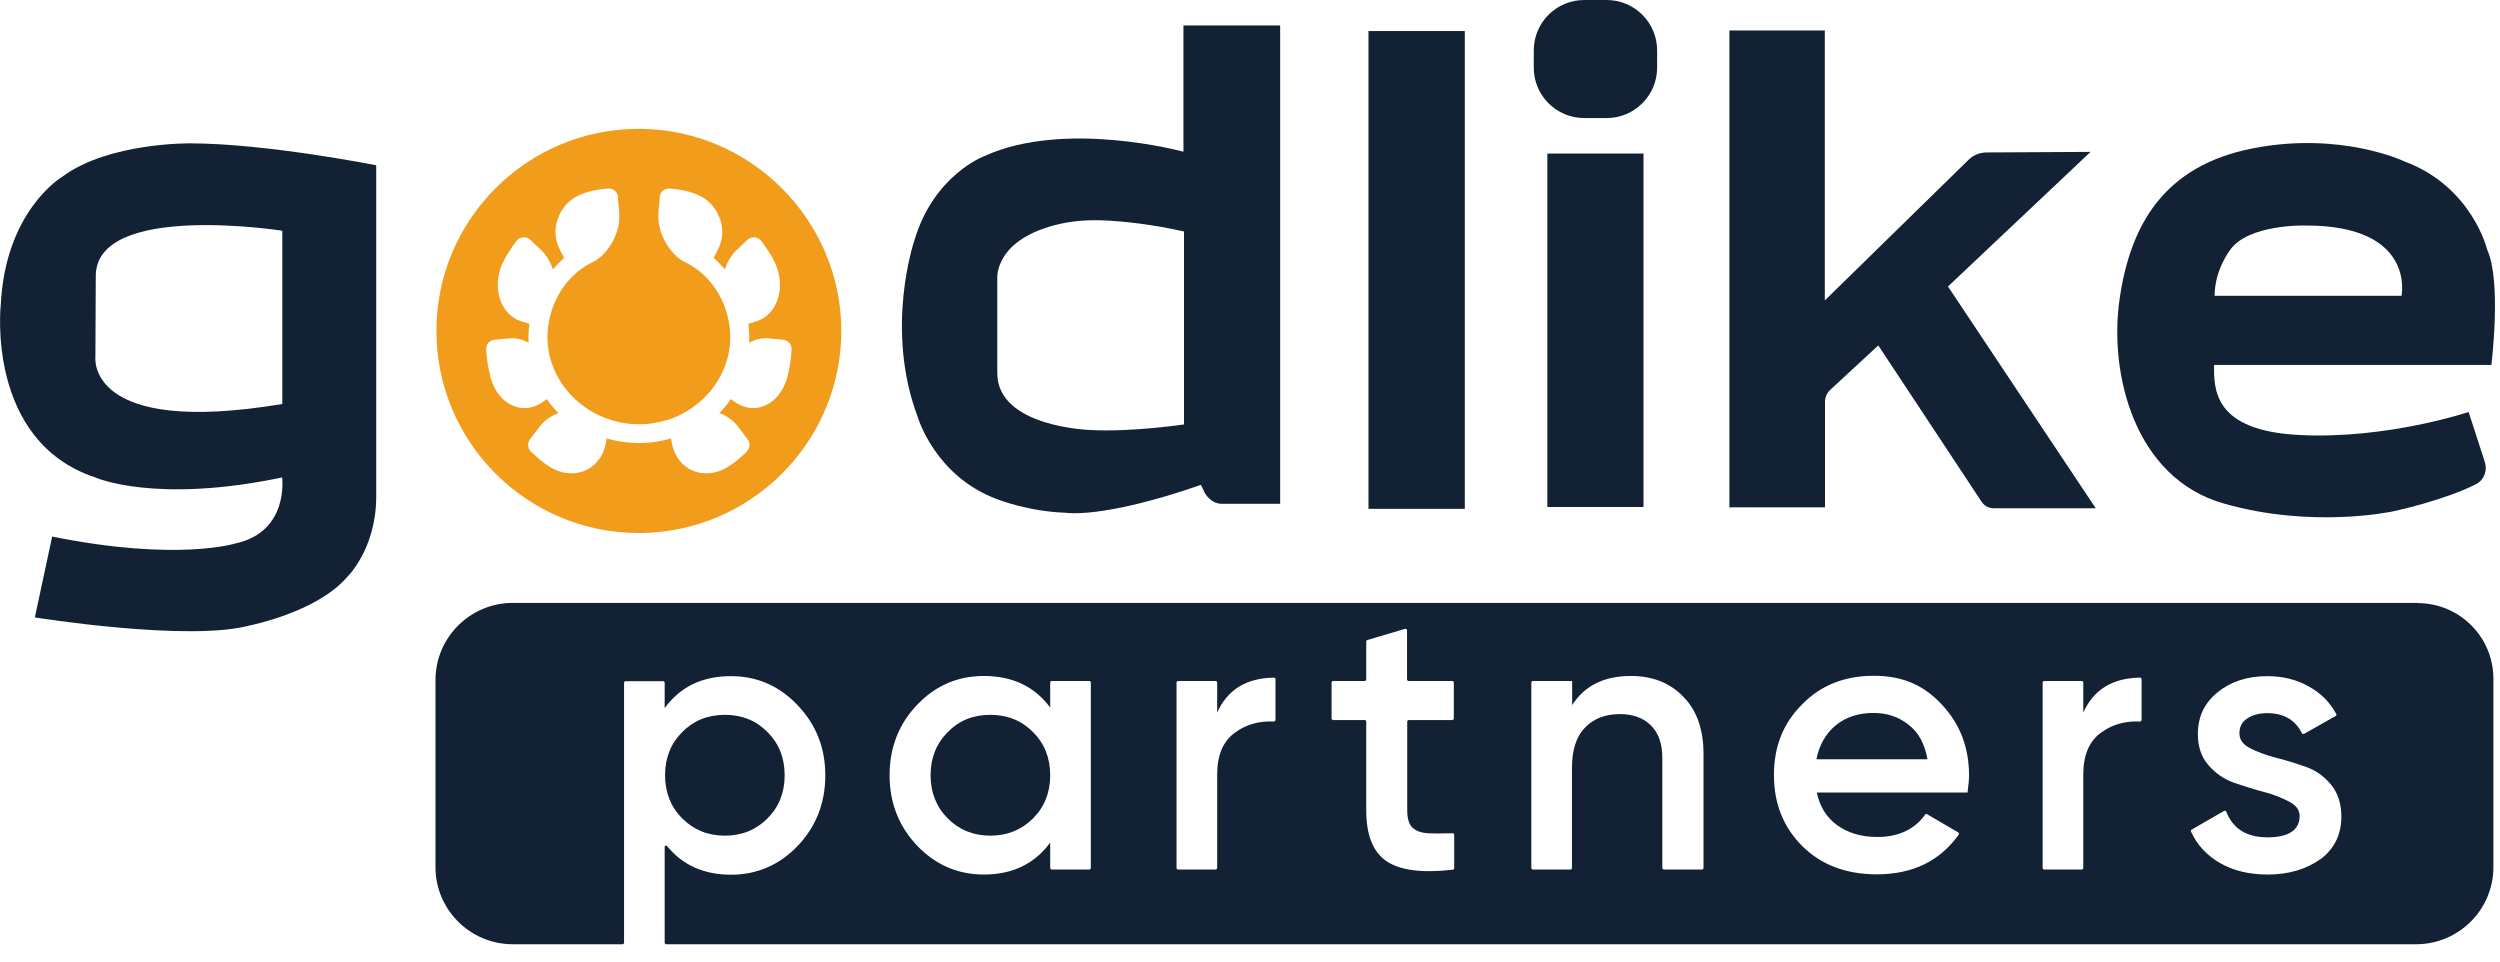
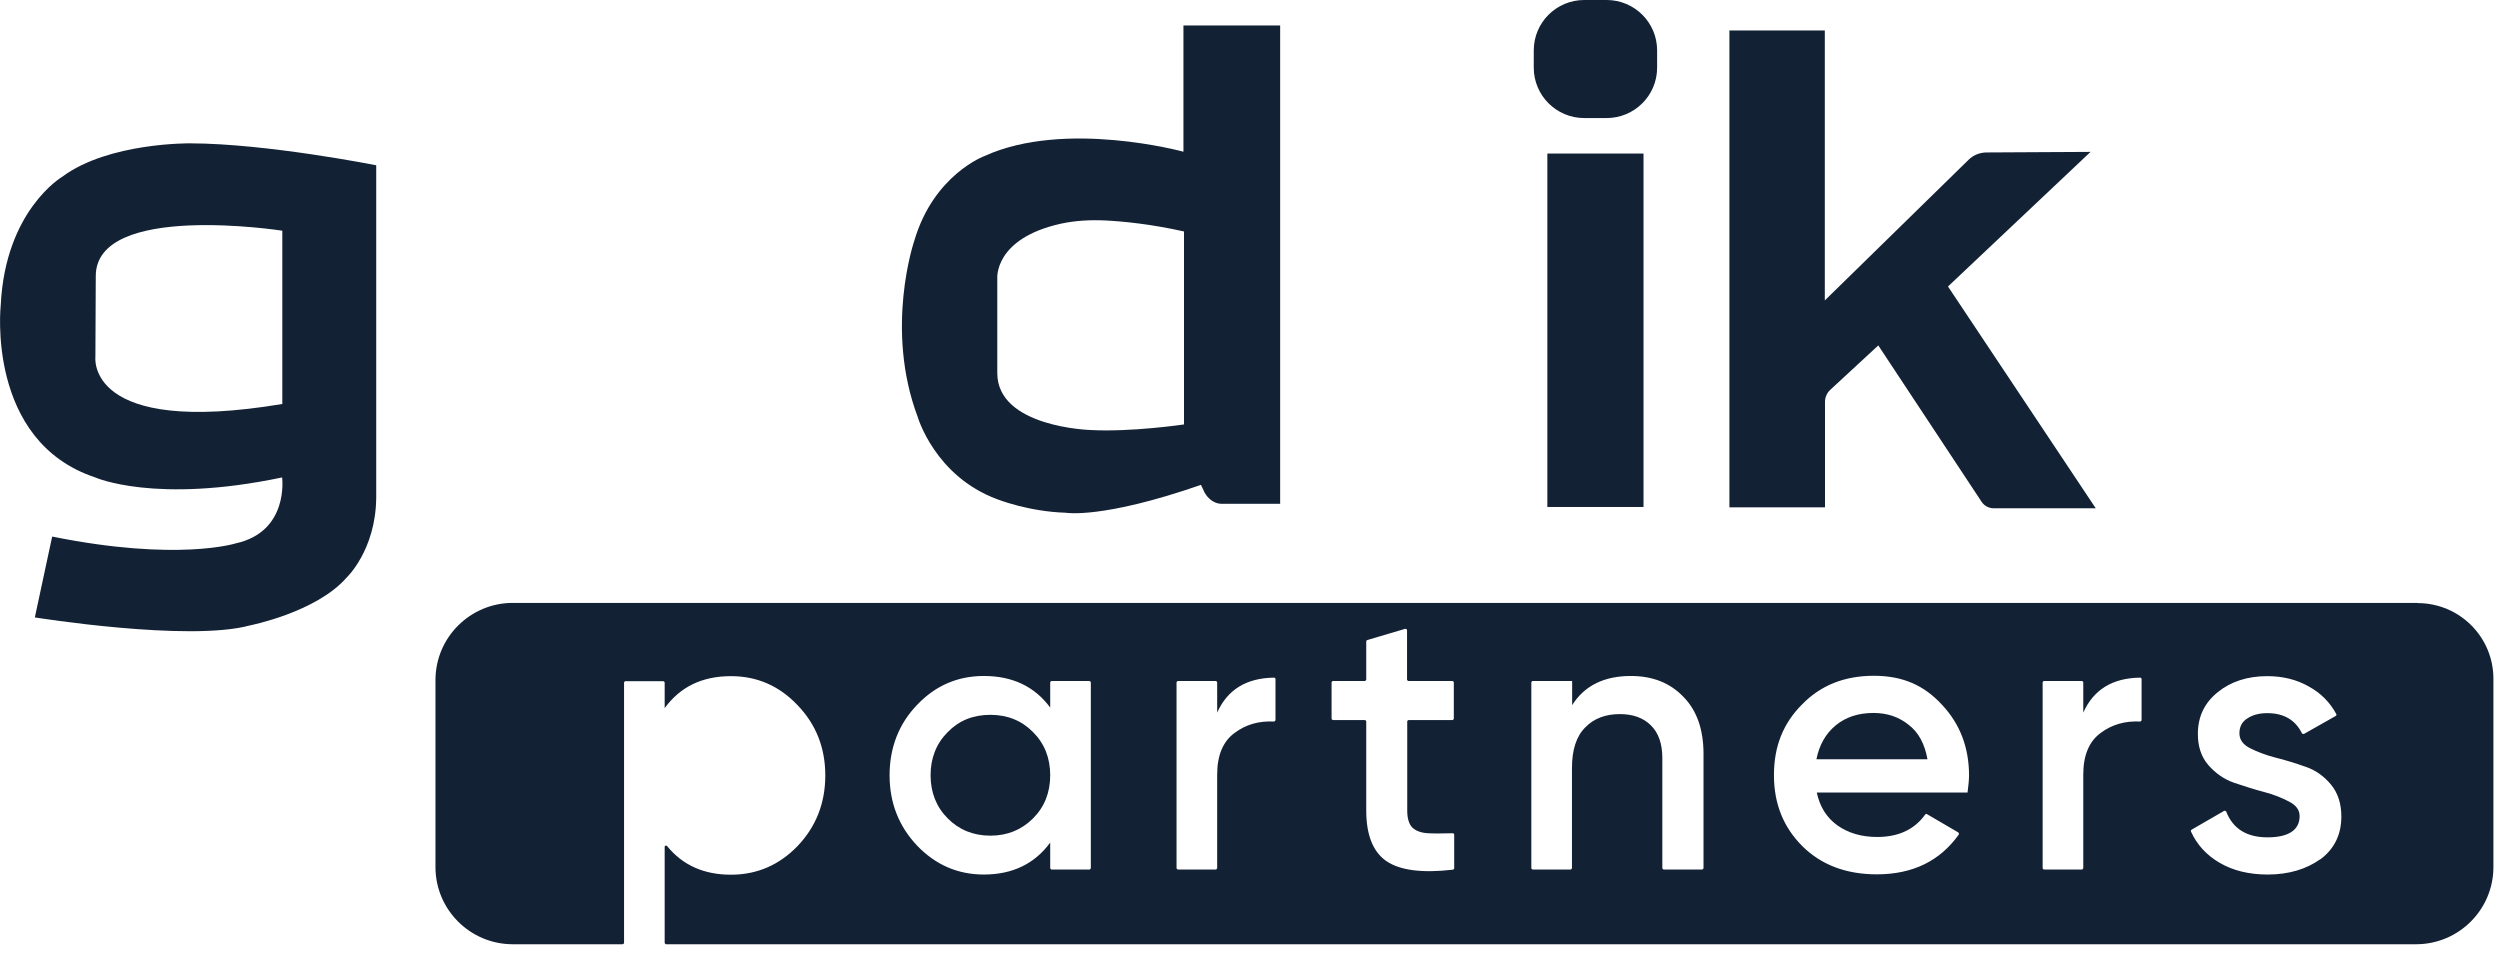
<svg xmlns="http://www.w3.org/2000/svg" width="143" height="55" viewBox="0 0 143 55" fill="none">
  <g clip-path="url(#clip0_155_59)">
    <path d="M10.893 8.199C10.893 8.199 6.225 8.136 3.571 10.103C3.571 10.103 0.309 12.007 0.043 17.441C0.043 17.441 -0.821 25.225 5.447 27.309C5.447 27.309 8.868 28.84 16.137 27.309C16.137 27.309 16.553 30.414 13.472 31.084C13.472 31.084 10.147 32.137 2.984 30.691L1.993 35.316C1.993 35.316 10.808 36.731 14.293 35.774C14.293 35.774 18.077 35.029 19.814 33.051C19.814 33.051 21.498 31.477 21.52 28.457V9.454C21.52 9.454 15.263 8.21 10.893 8.199ZM16.148 23.108C4.882 24.991 5.457 20.407 5.457 20.407L5.478 15.803C5.457 11.528 16.148 13.197 16.148 13.197V23.108Z" fill="#132135" />
-     <path d="M36.538 7.369C30.132 7.369 24.962 12.569 24.962 18.928C24.962 25.288 30.132 30.488 36.538 30.488C42.943 30.488 48.123 25.277 48.123 18.928C48.123 12.58 42.911 7.369 36.538 7.369ZM43.913 23.118C42.794 23.746 41.91 22.874 41.803 22.831C41.6 23.14 41.366 23.395 41.142 23.629C41.579 23.788 41.952 24.054 42.219 24.405L42.762 25.128C42.933 25.341 42.901 25.66 42.698 25.851C41.995 26.511 41.323 27.074 40.396 27.074C39.416 27.074 38.659 26.394 38.446 25.426L38.382 25.075C37.795 25.256 37.188 25.341 36.548 25.341C35.909 25.341 35.291 25.256 34.704 25.075L34.64 25.426C34.427 26.394 33.67 27.074 32.69 27.074C31.763 27.074 31.091 26.511 30.388 25.851C30.174 25.66 30.153 25.341 30.313 25.128L30.867 24.405C31.134 24.054 31.507 23.788 31.944 23.629C31.72 23.395 31.485 23.14 31.283 22.831C31.176 22.874 30.292 23.746 29.172 23.118C28.576 22.81 28.149 22.119 28 21.321C27.904 20.96 27.851 20.534 27.808 20.013C27.787 19.705 28 19.45 28.309 19.428L29.141 19.354C29.524 19.322 29.855 19.407 30.238 19.598C30.228 19.481 30.228 19.375 30.228 19.258C30.228 19.003 30.249 18.769 30.281 18.524L29.951 18.418C28.49 18.046 28.096 16.217 28.842 14.866C29.034 14.494 29.279 14.133 29.535 13.792C29.727 13.537 30.11 13.494 30.345 13.728L30.985 14.335C31.262 14.611 31.485 14.983 31.624 15.409C31.826 15.175 32.04 14.951 32.264 14.749L32.061 14.356C31.72 13.75 31.677 13.016 31.954 12.399C32.423 11.229 33.511 10.9 34.758 10.783C35.067 10.751 35.333 10.974 35.355 11.283C35.322 11.867 35.706 12.697 34.971 13.941C34.64 14.483 34.267 14.834 33.83 15.026C32.146 15.898 31.336 17.631 31.315 19.247V19.301C31.315 19.45 31.326 19.609 31.336 19.758C31.539 21.661 32.871 23.256 34.662 23.927C34.672 23.927 34.704 23.937 34.726 23.937C34.939 24.033 35.163 24.086 35.386 24.139C35.76 24.224 36.143 24.267 36.548 24.267C36.953 24.267 37.337 24.224 37.699 24.139H37.71C37.977 24.086 38.232 24.012 38.477 23.916H38.488C40.247 23.225 41.547 21.651 41.75 19.758C41.76 19.609 41.771 19.45 41.771 19.301V19.247C41.75 17.631 40.94 15.898 39.256 15.026C38.819 14.834 38.446 14.483 38.115 13.941C37.38 12.697 37.763 11.867 37.731 11.283C37.753 10.974 38.019 10.751 38.328 10.783C39.575 10.9 40.663 11.229 41.132 12.399C41.409 13.016 41.366 13.75 41.025 14.356L40.822 14.749C41.046 14.951 41.259 15.175 41.462 15.409C41.6 14.983 41.824 14.611 42.101 14.335L42.741 13.728C42.975 13.494 43.359 13.537 43.551 13.792C43.807 14.133 44.052 14.494 44.244 14.866C44.99 16.217 44.596 18.046 43.135 18.418L42.805 18.524C42.837 18.769 42.858 19.003 42.858 19.247C42.858 19.375 42.858 19.481 42.847 19.598C43.231 19.407 43.562 19.322 43.945 19.354L44.777 19.428C45.086 19.45 45.299 19.705 45.278 20.013C45.235 20.534 45.182 20.96 45.096 21.321C44.937 22.119 44.51 22.81 43.913 23.118Z" fill="#F29C1C" />
    <path d="M56.65 40.888C55.659 40.888 54.849 41.217 54.209 41.877C53.559 42.525 53.229 43.365 53.229 44.344C53.229 45.322 53.559 46.162 54.209 46.811C54.849 47.46 55.67 47.8 56.65 47.8C57.631 47.8 58.441 47.46 59.091 46.811C59.741 46.162 60.072 45.333 60.072 44.344C60.072 43.355 59.741 42.525 59.091 41.877C58.441 41.217 57.62 40.888 56.65 40.888Z" fill="#132135" />
    <path d="M109.165 41.451C108.59 40.994 107.929 40.781 107.161 40.781C106.309 40.781 105.573 41.015 104.998 41.494C104.422 41.972 104.06 42.621 103.9 43.429H110.252C110.092 42.547 109.741 41.887 109.165 41.451Z" fill="#132135" />
-     <path d="M41.462 47.8C42.453 47.8 43.253 47.46 43.903 46.811C44.553 46.162 44.883 45.333 44.883 44.344C44.883 43.355 44.553 42.525 43.903 41.877C43.253 41.217 42.443 40.888 41.462 40.888C40.481 40.888 39.671 41.217 39.021 41.877C38.371 42.525 38.041 43.365 38.041 44.344C38.041 45.322 38.371 46.162 39.021 46.811C39.671 47.46 40.481 47.8 41.462 47.8Z" fill="#132135" />
    <path d="M138.306 34.486H29.332C26.892 34.486 24.909 36.464 24.909 38.9V49.597C24.909 52.033 26.892 54.011 29.332 54.011H35.621C35.621 54.011 35.696 53.979 35.696 53.936V39.038C35.696 39.038 35.727 38.963 35.77 38.963H37.944C37.944 38.963 38.019 38.995 38.019 39.038V40.505C38.914 39.282 40.161 38.676 41.814 38.676C43.295 38.676 44.574 39.229 45.619 40.335C46.674 41.43 47.207 42.77 47.207 44.355C47.207 45.939 46.674 47.29 45.619 48.396C44.574 49.48 43.295 50.033 41.814 50.033C40.247 50.033 39.042 49.48 38.158 48.396C38.115 48.343 38.019 48.364 38.019 48.438V53.936C38.019 53.936 38.051 54.011 38.094 54.011H138.199C140.64 54.011 142.623 52.033 142.623 49.597V38.825C142.623 36.432 140.683 34.497 138.284 34.497L138.306 34.486ZM62.321 49.736H60.146C60.146 49.736 60.072 49.704 60.072 49.661V48.194C59.187 49.406 57.919 50.023 56.277 50.023C54.785 50.023 53.517 49.47 52.462 48.374C51.417 47.269 50.884 45.929 50.884 44.344C50.884 42.76 51.417 41.398 52.462 40.314C53.517 39.208 54.785 38.666 56.277 38.666C57.919 38.666 59.187 39.272 60.072 40.473V39.027C60.072 39.027 60.104 38.953 60.146 38.953H62.321C62.321 38.953 62.395 38.985 62.395 39.027V49.661C62.395 49.661 62.363 49.736 62.321 49.736ZM72.958 41.197C72.958 41.197 72.915 41.271 72.873 41.271C72.009 41.228 71.263 41.441 70.624 41.92C69.963 42.398 69.622 43.196 69.622 44.302V49.661C69.622 49.661 69.59 49.736 69.547 49.736H67.373C67.373 49.736 67.298 49.704 67.298 49.661V39.027C67.298 39.027 67.33 38.953 67.373 38.953H69.547C69.547 38.953 69.622 38.985 69.622 39.027V40.761C70.208 39.453 71.285 38.782 72.873 38.761C72.915 38.761 72.958 38.793 72.958 38.846V41.207V41.197ZM83.094 41.186H80.568C80.568 41.186 80.494 41.218 80.494 41.26V46.365C80.494 46.811 80.59 47.13 80.781 47.332C80.984 47.524 81.282 47.641 81.687 47.662C82.092 47.683 82.529 47.673 83.094 47.662C83.137 47.662 83.18 47.694 83.18 47.736V49.672C83.18 49.672 83.148 49.746 83.105 49.746C81.357 49.948 80.099 49.789 79.321 49.268C78.543 48.747 78.149 47.768 78.149 46.365V41.26C78.149 41.26 78.117 41.186 78.074 41.186H76.241C76.241 41.186 76.166 41.154 76.166 41.111V39.027C76.166 39.027 76.198 38.953 76.241 38.953H78.074C78.074 38.953 78.149 38.921 78.149 38.878V36.688C78.149 36.688 78.17 36.624 78.202 36.613L80.387 35.965C80.387 35.965 80.483 35.986 80.483 36.039V38.878C80.483 38.878 80.515 38.953 80.558 38.953H83.084C83.084 38.953 83.158 38.985 83.158 39.027V41.111C83.158 41.111 83.126 41.186 83.084 41.186H83.094ZM97.334 49.736H95.16C95.16 49.736 95.085 49.704 95.085 49.661V43.355C95.085 42.547 94.872 41.93 94.435 41.494C93.998 41.058 93.401 40.846 92.655 40.846C91.845 40.846 91.174 41.09 90.673 41.611C90.161 42.122 89.916 42.898 89.916 43.951V49.661C89.916 49.661 89.884 49.736 89.841 49.736H87.667C87.667 49.736 87.592 49.704 87.592 49.661V39.027C87.592 39.027 87.624 38.953 87.667 38.953H89.927V40.335C90.63 39.218 91.76 38.666 93.284 38.666C94.531 38.666 95.522 39.059 96.29 39.857C97.057 40.633 97.441 41.728 97.441 43.121V49.661C97.441 49.661 97.409 49.736 97.366 49.736H97.334ZM112.533 45.333H103.921C104.092 46.152 104.486 46.769 105.104 47.215C105.722 47.651 106.479 47.875 107.375 47.875C108.6 47.875 109.517 47.439 110.124 46.588C110.146 46.556 110.188 46.545 110.22 46.567L112.022 47.62C112.022 47.62 112.075 47.705 112.043 47.736C110.967 49.246 109.41 50.012 107.353 50.012C105.595 50.012 104.177 49.47 103.1 48.406C102.013 47.322 101.47 45.982 101.47 44.334C101.47 42.685 102.003 41.367 103.079 40.293C104.145 39.197 105.509 38.655 107.183 38.655C108.856 38.655 110.071 39.208 111.094 40.325C112.118 41.42 112.629 42.77 112.629 44.355C112.629 44.589 112.597 44.918 112.544 45.333H112.533ZM122.499 41.197C122.499 41.197 122.467 41.271 122.414 41.271C121.561 41.228 120.804 41.441 120.165 41.92C119.504 42.398 119.163 43.196 119.163 44.302V49.661C119.163 49.661 119.131 49.736 119.088 49.736H116.914C116.914 49.736 116.839 49.704 116.839 49.661V39.027C116.839 39.027 116.871 38.953 116.914 38.953H119.088C119.088 38.953 119.163 38.985 119.163 39.027V40.761C119.749 39.453 120.826 38.782 122.414 38.761C122.456 38.761 122.499 38.793 122.499 38.846V41.207V41.197ZM132.731 49.14C131.932 49.714 130.919 50.023 129.715 50.023C128.638 50.023 127.732 49.799 126.965 49.353C126.219 48.917 125.675 48.332 125.324 47.566C125.302 47.524 125.324 47.481 125.356 47.46L127.232 46.375C127.232 46.375 127.317 46.375 127.338 46.418C127.722 47.407 128.511 47.896 129.704 47.896C130.898 47.896 131.538 47.481 131.538 46.684C131.538 46.333 131.346 46.067 130.941 45.854C130.536 45.642 130.077 45.45 129.502 45.301C128.926 45.152 128.351 44.961 127.775 44.77C127.21 44.568 126.72 44.227 126.315 43.759C125.91 43.291 125.718 42.696 125.718 41.983C125.718 40.984 126.102 40.197 126.858 39.591C127.605 38.985 128.553 38.676 129.683 38.676C130.578 38.676 131.367 38.868 132.071 39.272C132.753 39.644 133.275 40.176 133.637 40.846C133.659 40.888 133.637 40.931 133.605 40.952L131.783 41.983C131.783 41.983 131.697 41.983 131.676 41.952C131.292 41.175 130.632 40.792 129.683 40.792C129.235 40.792 128.862 40.888 128.553 41.09C128.244 41.282 128.095 41.569 128.095 41.941C128.095 42.302 128.287 42.579 128.692 42.792C129.097 42.994 129.576 43.185 130.152 43.334C130.717 43.472 131.292 43.653 131.868 43.855C132.444 44.046 132.934 44.397 133.339 44.886C133.733 45.365 133.925 45.982 133.925 46.705C133.925 47.747 133.52 48.555 132.731 49.151V49.14Z" fill="#132135" />
-     <path d="M83.787 1.776H78.277V29.106H83.787V1.776Z" fill="#132135" />
    <path d="M94.009 8.783H88.509V28.999H94.009V8.783Z" fill="#132135" />
-     <path d="M91.898 0H90.619C89.024 0 87.731 1.29 87.731 2.882V3.871C87.731 5.462 89.024 6.753 90.619 6.753H91.898C93.493 6.753 94.787 5.462 94.787 3.871V2.882C94.787 1.29 93.493 0 91.898 0Z" fill="#132135" />
+     <path d="M91.898 0H90.619C89.024 0 87.731 1.29 87.731 2.882V3.871C87.731 5.462 89.024 6.753 90.619 6.753H91.898C93.493 6.753 94.787 5.462 94.787 3.871V2.882C94.787 1.29 93.493 0 91.898 0" fill="#132135" />
    <path d="M98.933 1.744H104.379V17.185L112.597 9.145C112.874 8.869 113.247 8.72 113.642 8.72L119.579 8.688L111.425 16.387L119.877 29.074H114.047C113.77 29.074 113.514 28.946 113.354 28.712L107.438 19.758L104.689 22.3C104.497 22.481 104.39 22.725 104.39 22.991V29.021H98.922V1.744H98.933Z" fill="#132135" />
    <path d="M67.693 1.457V8.678C67.693 8.678 60.925 6.827 56.32 8.922C56.32 8.922 53.4 9.986 52.291 13.793C52.291 13.793 50.586 18.791 52.494 23.852C52.494 23.852 53.474 27.234 57.034 28.553C57.034 28.553 58.814 29.265 60.967 29.329C60.967 29.329 63.035 29.701 68.695 27.734L68.876 28.117C68.876 28.117 68.876 28.117 68.886 28.149C68.961 28.276 69.26 28.808 69.888 28.819H73.225V1.457H67.693ZM67.725 24.278C67.725 24.278 64.719 24.724 62.385 24.597C62.385 24.597 57.034 24.448 57.045 21.332V15.93C57.045 15.93 56.842 13.644 60.69 12.793C61.532 12.612 62.395 12.57 63.248 12.612C64.271 12.665 65.817 12.814 67.725 13.24V24.278Z" fill="#132135" />
-     <path d="M142.505 20.886C142.505 20.886 143.102 16.111 142.271 14.293C142.271 14.293 141.418 10.677 137.528 9.231C137.528 9.231 133.914 7.498 128.852 8.487C123.778 9.486 121.86 12.847 121.241 17.1C120.623 21.364 122.083 27.341 127.189 28.798C132.294 30.265 136.91 29.244 136.91 29.244C136.91 29.244 139.798 28.628 141.631 27.692C142.09 27.458 142.292 26.916 142.132 26.426L141.205 23.566C141.205 23.566 136.547 25.129 131.57 24.884C126.603 24.65 126.635 22.268 126.645 20.875H142.516L142.505 20.886ZM127.541 14.325C128.585 12.793 131.911 12.9 131.911 12.9C138.199 12.9 137.368 16.919 137.368 16.919H126.677C126.677 15.452 127.541 14.325 127.541 14.325Z" fill="#132135" />
  </g>
  <defs>
    <clipPath id="clip0_155_59">
      <rect width="143" height="55" fill="white" />
    </clipPath>
  </defs>
</svg>